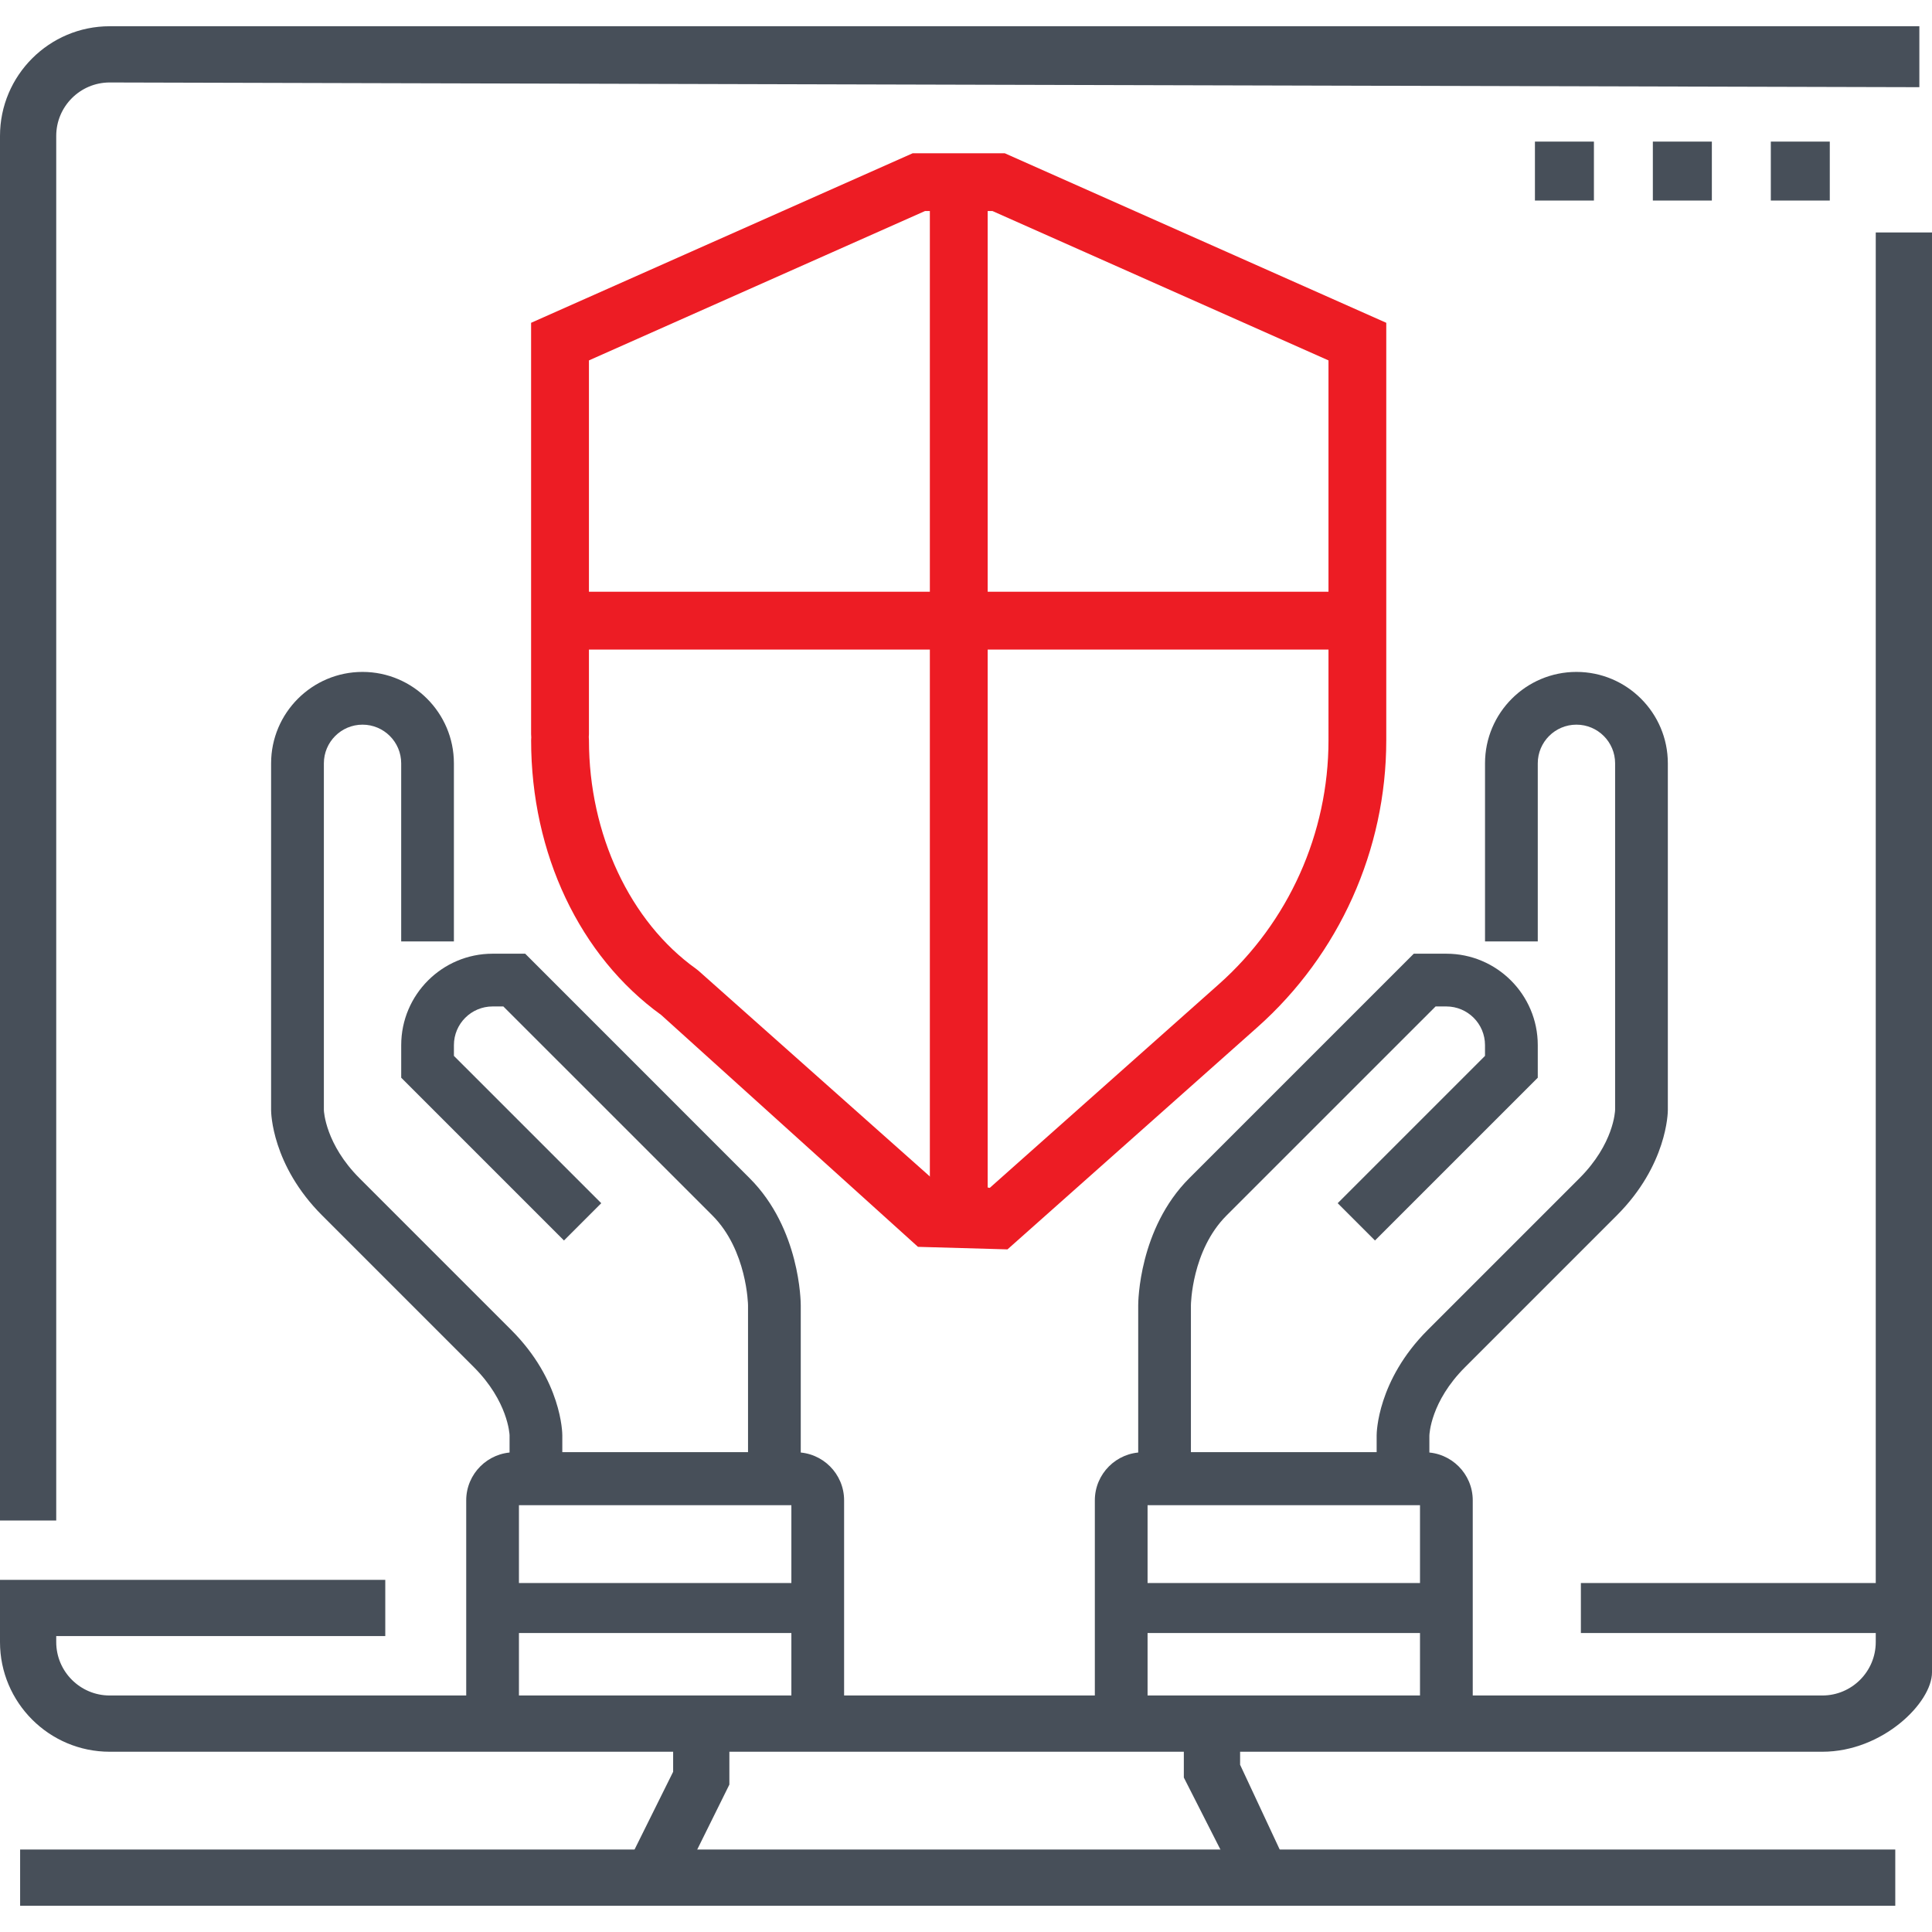
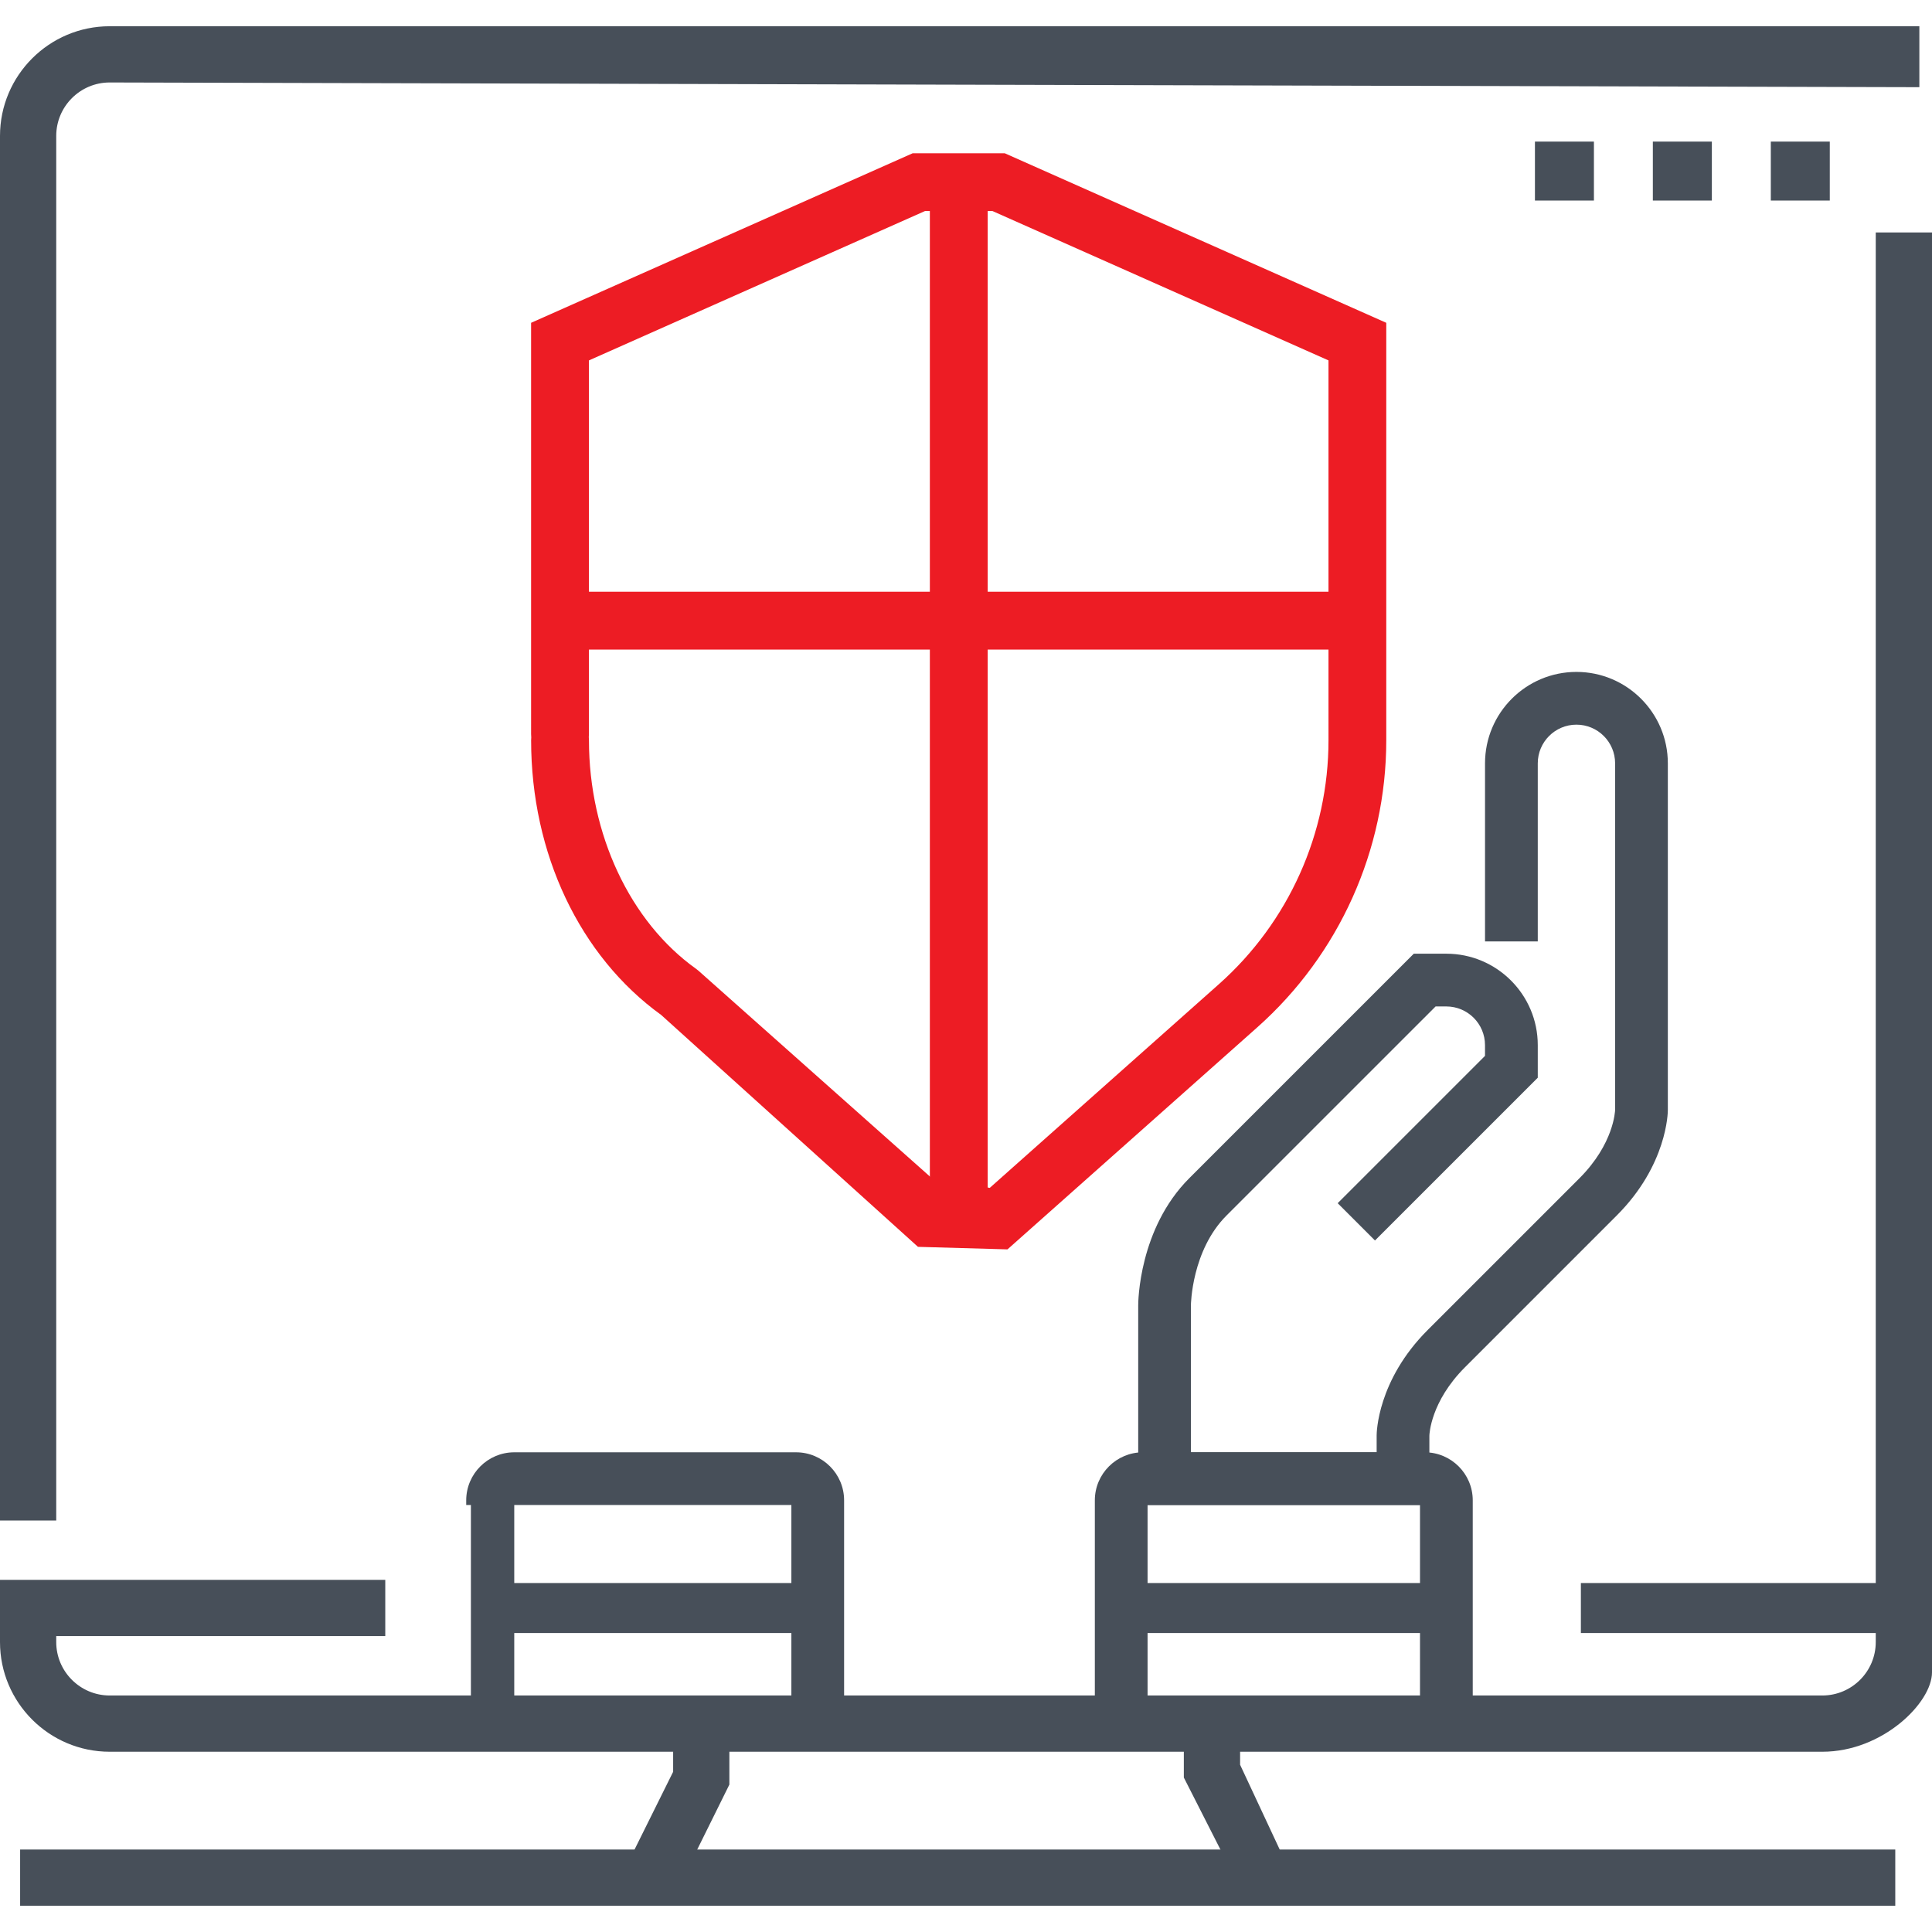
<svg xmlns="http://www.w3.org/2000/svg" xmlns:xlink="http://www.w3.org/1999/xlink" version="1.1" id="Layer_1" x="0px" y="0px" width="96px" height="96px" viewBox="0 0 96 96" enable-background="new 0 0 96 96" xml:space="preserve">
  <g>
    <g>
      <defs>
        <rect id="SVGID_1_" y="1.304" width="96" height="93.393" />
      </defs>
      <clipPath id="SVGID_2_">
        <use xlink:href="#SVGID_1_" overflow="visible" />
      </clipPath>
      <path clip-path="url(#SVGID_2_)" fill="#ED1C24" d="M50.061,62.081l-4.447-0.126L32.854,50.433    c-4.049-2.923-6.463-8.02-6.463-13.649c0-0.795,0.642-1.438,1.436-1.438c0.795,0,1.438,0.642,1.438,1.438    c0,4.662,2.04,9.015,5.322,11.356l0.12,0.095l11.595,10.31l2.878,0.48l11.392-10.127c3.457-3.074,5.44-7.489,5.44-12.114V17.908    l-16.697-7.422h-3.351l-16.7,7.422v18.571c0,0.792-0.642,1.436-1.438,1.436c-0.793,0-1.436-0.643-1.436-1.436V16.04l18.962-8.425    h4.572l18.959,8.425v20.744c0,5.444-2.337,10.643-6.406,14.261L50.061,62.081z" />
    </g>
    <rect x="46.204" y="9.051" fill="#ED1C24" width="2.873" height="51.502" />
    <rect x="26.988" y="29.403" fill="#ED1C24" width="40.459" height="2.874" />
    <g>
      <defs>
        <rect id="SVGID_3_" y="1.304" width="96" height="93.393" />
      </defs>
      <clipPath id="SVGID_4_">
        <use xlink:href="#SVGID_3_" overflow="visible" />
      </clipPath>
      <path clip-path="url(#SVGID_4_)" fill="#474F59" d="M2.794,75.554H0v-68.8c0-3.005,2.445-5.45,5.45-5.45h89.922v3.028L5.449,4.098    c-1.464,0-2.655,1.191-2.655,2.655V75.554z" />
      <path clip-path="url(#SVGID_4_)" fill="#474F59" d="M90.55,87.043H5.45C2.444,87.043,0,84.599,0,81.594v-3.091h19.144v2.793H2.794    v0.298c0,1.464,1.192,2.654,2.656,2.654h85.1c1.464,0,2.655-1.19,2.655-2.654V11.551H96v71.549    C96,84.599,93.555,87.043,90.55,87.043" />
    </g>
    <polygon fill="#474F59" points="58.824,85.981 58.824,88.325 61.734,94.052 64.348,93.529 61.62,87.69 61.62,85.981  " />
    <polygon fill="#474F59" points="33.448,86.33 33.448,88.039 30.975,93.021 33.494,94.228 36.242,88.675 36.242,86.33  " />
    <rect x="1" y="91.902" fill="#474F59" width="93.175" height="2.794" />
    <g>
      <defs>
        <rect id="SVGID_5_" y="1.304" width="96" height="93.393" />
      </defs>
      <clipPath id="SVGID_6_">
        <use xlink:href="#SVGID_5_" overflow="visible" />
      </clipPath>
-       <path clip-path="url(#SVGID_6_)" fill="#474F59" d="M39.789,74.783H25.32v-3.464c-0.001-0.062-0.082-1.693-1.771-3.383l-7.54-7.54    c-2.509-2.507-2.538-5.124-2.538-5.234V37.929c0-2.505,2.038-4.542,4.542-4.542c2.503,0,4.541,2.037,4.541,4.542v8.849h-2.619    v-8.849c0-1.06-0.862-1.921-1.921-1.921c-1.06,0-1.921,0.861-1.921,1.921v17.233c0.002,0.062,0.082,1.694,1.77,3.383l7.54,7.54    c2.51,2.508,2.538,5.124,2.538,5.234v0.844h9.228v-7.306c0-0.026-0.046-2.735-1.77-4.461L25.011,50.01h-0.535    c-1.06,0-1.921,0.861-1.921,1.921v0.535l7.321,7.32l-1.852,1.853l-8.088-8.088v-1.62c0-2.505,2.037-4.542,4.541-4.542h1.62    L37.25,58.545c2.51,2.508,2.539,6.157,2.539,6.313V74.783z" />
      <path clip-path="url(#SVGID_6_)" fill="#474F59" d="M71.025,74.783H56.557v-9.926c0-0.155,0.029-3.805,2.538-6.313L70.25,47.389    h1.618c2.506,0,4.543,2.037,4.543,4.542v1.62l-8.089,8.088l-1.853-1.853l7.32-7.32v-0.535c0-1.06-0.862-1.921-1.922-1.921h-0.533    L60.947,60.396c-1.738,1.739-1.771,4.434-1.771,4.461v7.306h9.229v-0.844c0-0.11,0.029-2.727,2.538-5.234l7.54-7.54    c1.708-1.71,1.769-3.331,1.771-3.4V37.929c0-1.06-0.861-1.921-1.922-1.921c-1.06,0-1.921,0.861-1.921,1.921v8.849H73.79v-8.849    c0-2.505,2.037-4.542,4.542-4.542s4.542,2.037,4.542,4.542v17.233c0,0.11-0.03,2.728-2.538,5.234l-7.54,7.54    c-1.71,1.71-1.769,3.331-1.771,3.4V74.783z" />
      <path clip-path="url(#SVGID_6_)" fill="#474F59" d="M73.18,85.284h-2.621V74.783H57.022v10.501h-2.62V74.551    c0-1.316,1.071-2.387,2.388-2.387h14.003c1.316,0,2.387,1.07,2.387,2.387V85.284z" />
      <path clip-path="url(#SVGID_6_)" fill="#474F59" d="M41.71,85.052h-2.155V74.551H25.553v10.501h-2.154V74.551    c0-1.188,0.965-2.155,2.154-2.155h14.002c1.189,0,2.155,0.968,2.155,2.155V85.052z" />
-       <path clip-path="url(#SVGID_6_)" fill="#474F59" d="M41.943,85.284h-2.62V74.783H25.786v10.501h-2.62V74.551    c0-1.316,1.072-2.387,2.388-2.387h14.002c1.317,0,2.387,1.07,2.387,2.387V85.284z" />
+       <path clip-path="url(#SVGID_6_)" fill="#474F59" d="M41.943,85.284h-2.62V74.783H25.786h-2.62V74.551    c0-1.316,1.072-2.387,2.388-2.387h14.002c1.317,0,2.387,1.07,2.387,2.387V85.284z" />
    </g>
    <rect x="24.268" y="78.66" fill="#474F59" width="16.147" height="2.484" />
    <rect x="55.94" y="78.66" fill="#474F59" width="16.147" height="2.484" />
    <rect x="78.553" y="78.66" fill="#474F59" width="16.146" height="2.484" />
    <rect x="82.129" y="7.036" fill="#474F59" width="2.932" height="2.929" />
    <rect x="87.991" y="7.036" fill="#474F59" width="2.93" height="2.929" />
    <rect x="76.27" y="7.036" fill="#474F59" width="2.931" height="2.929" />
  </g>
</svg>